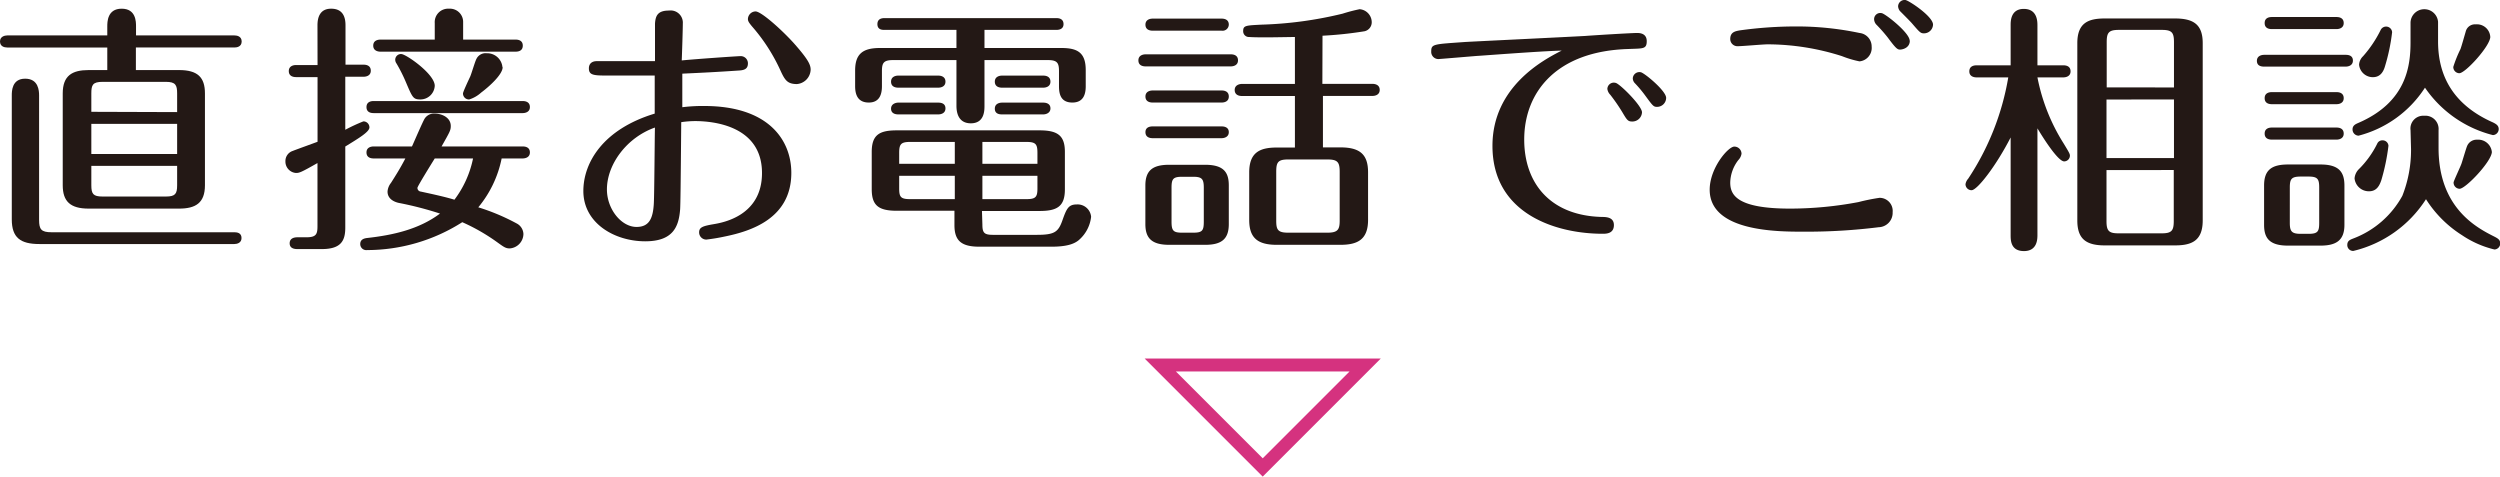
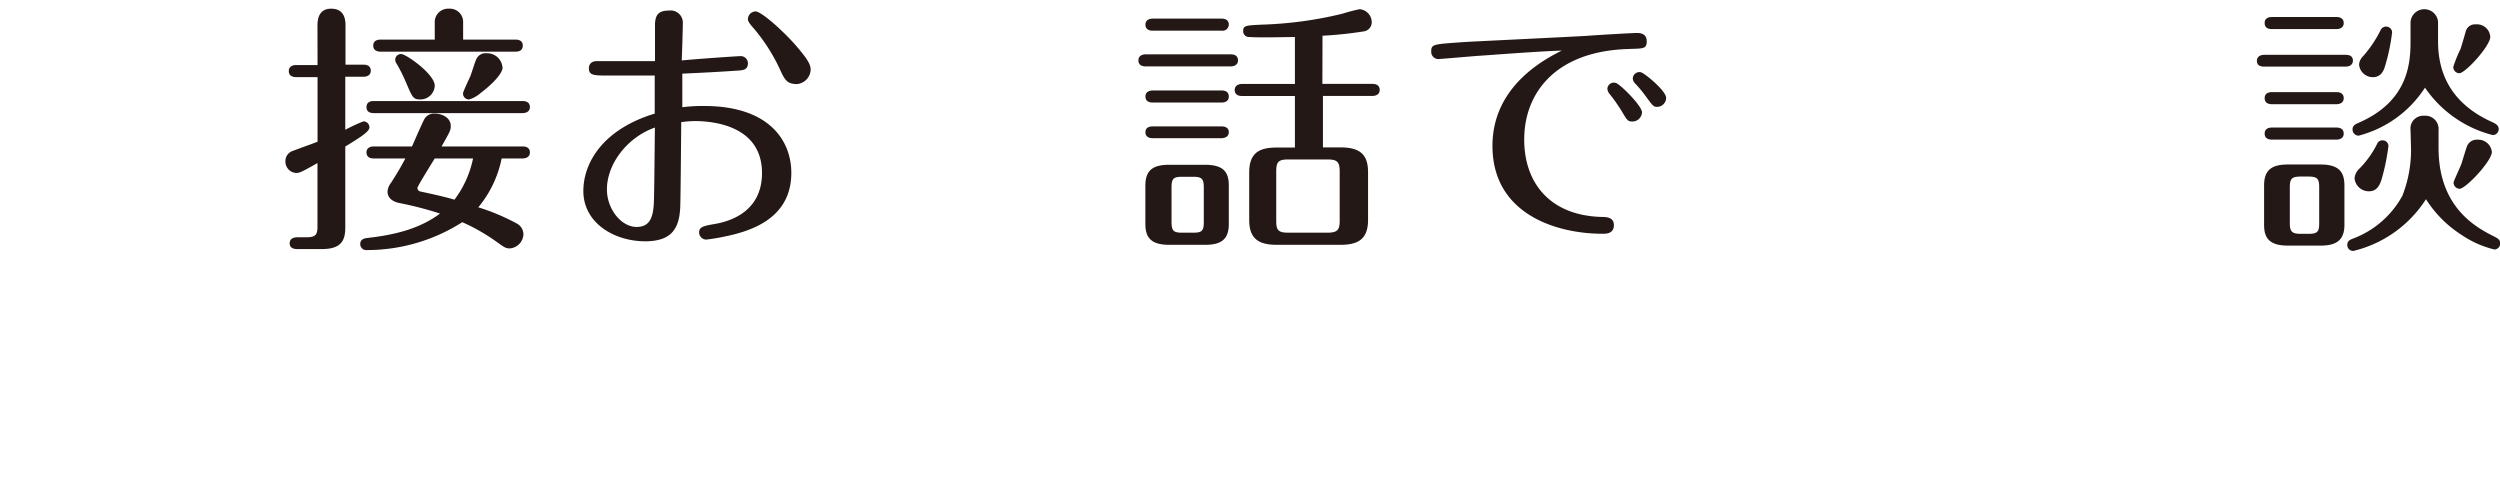
<svg xmlns="http://www.w3.org/2000/svg" viewBox="0 0 347.9 66.32">
  <defs>
    <style>.cls-1{fill:#231815;}.cls-2{fill:none;stroke:#d5327f;stroke-miterlimit:10;stroke-width:1.8px;}</style>
  </defs>
  <title>tell_t</title>
  <g id="レイヤー_2" data-name="レイヤー 2">
    <g id="レイヤー_1-2" data-name="レイヤー 1">
-       <path class="cls-1" d="M14.93,3.69c0-.62,0-2.48,2-2.48s2,1.82,2,2.48V4.93h13.7c.33,0,1,.11,1,.84s-.66.84-1,.84H18.91V9.75h6c2.59,0,3.61,1,3.61,3.25V25.78c0,2.48-1.31,3.25-3.61,3.25H12.34c-2.55,0-3.61-1-3.61-3.25V13c0-2.48,1.31-3.25,3.61-3.25h2.59V6.61H1c-.4,0-1-.15-1-.84s.66-.84,1-.84H14.93ZM5.44,30.6c0,1.31.29,1.72,1.72,1.72H32.61c.36,0,1,.07,1,.8s-.69.84-1,.84H5.48c-2.63,0-3.84-.88-3.84-3.43V13.29c0-.58,0-2.34,1.86-2.34s1.94,1.68,1.94,2.34Zm19.21-15V13c0-1.17-.22-1.61-1.57-1.61h-8.8c-1.39,0-1.57.44-1.57,1.61v2.56ZM12.71,17.24v4.19H24.65V17.24Zm0,5.84v2.7c0,1.2.25,1.57,1.57,1.57h8.8c1.31,0,1.57-.37,1.57-1.57v-2.7Z" />
      <path class="cls-1" d="M44.18,3.51c0-1,.29-2.3,1.9-2.3s2,1.13,2,2.3V9h2.52c.37,0,1,.11,1,.84s-.69.84-1,.84H48.05v7.38a24.14,24.14,0,0,1,2.52-1.17.84.84,0,0,1,.84.84c0,.62-1.46,1.49-3.36,2.66V31.66c0,1.75-.51,3-3.25,3H41.41c-.26,0-1.1,0-1.1-.8s.8-.84,1.1-.84h1.24c1.35,0,1.53-.44,1.53-1.53v-8.8c-2.3,1.31-2.52,1.38-3,1.38a1.59,1.59,0,0,1-1.46-1.64,1.47,1.47,0,0,1,1-1.42c.55-.22,3-1.1,3.47-1.28v-9h-3c-.36,0-1-.11-1-.84s.69-.84,1-.84h3ZM52,22.05c-.37,0-1-.1-1-.84s.7-.83,1-.83h5.33c.29-.63,1.57-3.62,1.79-3.91a1.54,1.54,0,0,1,1.38-.66c1.06,0,2.23.59,2.23,1.72,0,.62-.15.84-1.28,2.85H72.74c.36,0,1,.1,1,.83s-.7.84-1,.84H69.81a15.39,15.39,0,0,1-3.25,6.8A29.33,29.33,0,0,1,72,31.15a1.73,1.73,0,0,1,.84,1.42,2.05,2.05,0,0,1-1.9,2c-.55,0-.8-.18-1.61-.76a26.94,26.94,0,0,0-5-2.89A24.68,24.68,0,0,1,51.08,34.8a.84.84,0,0,1-.95-.84c0-.73.7-.8.95-.84,3.62-.4,7.23-1.21,10.15-3.4a47.86,47.86,0,0,0-5.77-1.49c-.8-.19-1.53-.66-1.53-1.57a2.17,2.17,0,0,1,.48-1.21c.69-1.09,1.27-2,2-3.4Zm0-6.31c-.33,0-1-.07-1-.84s.7-.84,1-.84H72.74c.36,0,1,.11,1,.84s-.7.84-1,.84ZM60.5,5.51V3.21a1.87,1.87,0,0,1,2-2A1.84,1.84,0,0,1,64.45,3V5.51h7.3c.33,0,1,.08,1,.84s-.66.84-1,.84H52.94c-.32,0-1-.11-1-.84s.66-.84,1-.84Zm0,6.43a2,2,0,0,1-2,1.9c-1,0-1.1-.26-2-2.37a22,22,0,0,0-1.32-2.63A.92.92,0,0,1,55,8.33a.8.8,0,0,1,.84-.81C56.49,7.52,60.5,10.3,60.5,11.94Zm0,10.11c-.41.66-2.41,3.88-2.41,4.09a.51.51,0,0,0,.47.52c1.64.36,3.21.69,4.68,1.13a14.26,14.26,0,0,0,2.59-5.74Zm9.45-12.7c0,1-1.82,2.66-3,3.54a4.45,4.45,0,0,1-1.65.95.83.83,0,0,1-.87-.84c0-.22.84-2,1-2.34s.7-2.19.88-2.48a1.41,1.41,0,0,1,1.42-.77A2.13,2.13,0,0,1,69.92,9.35Z" />
      <path class="cls-1" d="M103.08,7.81a1,1,0,0,1,1,1c0,.69-.37.95-1.21,1-3.28.22-4.71.29-7.92.44,0,1.57,0,3.1,0,4.67A23.07,23.07,0,0,1,98,14.75c9,0,12.12,4.79,12.12,9.31,0,6.36-5.66,8.11-9.2,8.84a26.62,26.62,0,0,1-2.63.44,1,1,0,0,1-1-1c0-.7.48-.88,2-1.14,1.31-.22,6.75-1.17,6.75-7.12,0-6.61-6.83-7.23-9.31-7.23a13.77,13.77,0,0,0-1.93.15c-.08,9.46-.11,11.28-.15,12.09-.18,2.48-1,4.49-4.86,4.49-4.27,0-8.61-2.52-8.61-7,0-3.91,2.7-8.58,9.93-10.77,0-1.57,0-3.58,0-5.3-2.3,0-4.74,0-7,0-1.65,0-2.16-.15-2.16-1,0-.66.44-1,1.1-1,1,0,7.67,0,8.1,0,0-.8,0-4.49,0-5.22.07-1.09.37-1.82,1.94-1.82a1.7,1.7,0,0,1,1.93,1.82c0,.77-.11,4.31-.15,5.12C96.76,8.22,102.64,7.81,103.08,7.81ZM84.46,26.36c0,2.74,2,5.22,4.12,5.22,1.75,0,2.3-1.16,2.41-3.32.07-1.49.11-8.47.15-10.51C87.23,19.13,84.46,22.86,84.46,26.36Zm24.17-16.5a25.07,25.07,0,0,0-4-6.21c-.36-.44-.55-.69-.55-1a1.09,1.09,0,0,1,1.06-1.06c.8,0,3.65,2.56,5.33,4.42,2,2.26,2.34,3,2.34,3.69a2.08,2.08,0,0,1-1.94,2C109.61,11.68,109.25,11.21,108.63,9.86Z" />
-       <path class="cls-1" d="M137,6.68h10.7c2.22,0,3.39.62,3.39,3.07V12c0,1-.25,2.27-1.86,2.27s-1.86-1.17-1.86-2.27V9.9c0-1.17-.26-1.54-1.57-1.54H137v6.36c0,.65,0,2.44-1.9,2.44s-2-1.79-2-2.44V8.36h-8.8c-1.32,0-1.57.37-1.57,1.54V12c0,1-.26,2.27-1.83,2.27S119,13.11,119,12V9.82c0-2.26,1-3.14,3.44-3.14h10.66V4.16h-10c-.3,0-1,0-1-.8s.7-.84,1-.84H147c.33,0,1,.07,1,.84s-.77.8-1,.8H137Zm-.29,24.58c0,1.13.25,1.42,1.46,1.42h6.09c2.45,0,3-.36,3.58-2s.84-2.23,2-2.23a1.89,1.89,0,0,1,2,1.72,5,5,0,0,1-1.76,3.28c-.65.52-1.68.88-3.79.88h-10c-2.52,0-3.47-.84-3.47-3v-2h-8c-2.56,0-3.51-.73-3.51-3V21.14c0-2.41,1.1-3,3.51-3h19.83c2.55,0,3.54.73,3.54,3v5.22c0,2.41-1.13,3-3.54,3h-8Zm-6.14-20.74c.33,0,1,.11,1,.84s-.69.84-1,.84H125c-.37,0-1-.11-1-.84s.7-.84,1-.84Zm0,3.76c.33,0,1,.07,1,.8s-.69.84-1,.84H125c-.37,0-1-.11-1-.8s.7-.84,1-.84Zm2.3,5.47h-6.21c-1.31,0-1.53.33-1.53,1.54v1.5h7.74Zm0,4.71h-7.74v1.76c0,1.2.22,1.49,1.53,1.49h6.21Zm3.84-1.67h7.66v-1.5c0-1.21-.21-1.54-1.53-1.54h-6.13Zm0,4.92h6.13c1.28,0,1.53-.29,1.53-1.49V24.46h-7.66Zm8.47-17.19c.36,0,1,.11,1,.84s-.69.84-1,.84h-5.74c-.36,0-1-.11-1-.84s.7-.84,1-.84Zm0,3.76c.36,0,1,.11,1,.8s-.69.84-1,.84h-5.74c-.36,0-1-.07-1-.8s.7-.84,1-.84Z" />
      <path class="cls-1" d="M171.28,7.56c.37,0,1,.11,1,.84s-.7.84-1,.84H159.42c-.37,0-1-.11-1-.84s.7-.84,1-.84ZM171,31.18c0,2.08-1,2.89-3.29,2.89h-5c-2.52,0-3.32-1-3.32-2.89V25.82c0-2.09,1-2.89,3.32-2.89h5c2.7,0,3.29,1.17,3.29,2.89ZM170,2.59c.37,0,1,.11,1,.84a.87.87,0,0,1-1,.84h-9.6c-.37,0-1-.11-1-.84s.69-.84,1-.84Zm0,10c.37,0,1,.11,1,.84s-.66.84-1,.84h-9.6c-.37,0-1-.11-1-.84s.69-.84,1-.84Zm0,5c.37,0,1,.11,1,.8s-.66.84-1,.84h-9.6c-.37,0-1-.11-1-.84s.69-.8,1-.8Zm-2.48,8.54c0-1.24-.26-1.53-1.5-1.53h-1.5c-1.27,0-1.49.29-1.49,1.53v4.71c0,1.28.25,1.54,1.49,1.54h1.5c1.28,0,1.5-.26,1.5-1.54Zm16.5-14.46H191c.33,0,1,.11,1,.84s-.7.84-1,.84h-6.9v7.16h2.41c2.71,0,3.87.95,3.87,3.47V30.6c0,2.77-1.49,3.47-3.87,3.47h-8.83c-2.71,0-3.84-1-3.84-3.47V24c0-2.78,1.46-3.47,3.84-3.47h2.52V13.36h-7.38c-.4,0-1-.14-1-.84s.69-.84,1-.84h7.38V5.15c-1.1,0-4.82.11-6.36,0a.8.8,0,0,1-.84-.84c0-.77.4-.77,2.56-.88A54,54,0,0,0,186.84,1.9a22.25,22.25,0,0,1,2.37-.62,1.83,1.83,0,0,1,1.68,1.79,1.28,1.28,0,0,1-1,1.28,53.47,53.47,0,0,1-5.85.62Zm2.41,12.24c0-1.35-.29-1.72-1.71-1.72h-5.44c-1.43,0-1.68.37-1.68,1.72v6.79c0,1.28.22,1.68,1.68,1.68h5.44c1.46,0,1.71-.44,1.71-1.68Z" />
      <path class="cls-1" d="M205.57,7.78c-.88.07-5.26.44-5.4.44a1,1,0,0,1-1-1.06c0-1.06.33-1,4.75-1.32C206.52,5.7,218,5.15,220.65,5c1.42-.11,6.39-.41,7.16-.41.29,0,1.35,0,1.35,1.14s-.55,1-2.56,1.09c-10,.29-14.49,6-14.49,12.6,0,6.06,3.61,10.59,10.8,10.77.7,0,1.68.07,1.68,1.13,0,1.21-1.09,1.21-1.57,1.21-6.39,0-15.33-2.7-15.33-12.23,0-8.26,7.15-12,9.64-13.26C214.26,7.12,205.83,7.78,205.57,7.78Zm22.93,7.85a1.34,1.34,0,0,1-1.35,1.28c-.62,0-.73-.19-1.42-1.35a24.57,24.57,0,0,0-1.65-2.38,1.42,1.42,0,0,1-.4-.8.9.9,0,0,1,1.17-.84C225.43,11.68,228.5,14.72,228.5,15.63Zm3.36-2a1.26,1.26,0,0,1-1.28,1.24c-.47,0-.58-.14-1.6-1.53a16.84,16.84,0,0,0-1.46-1.75,1,1,0,0,1-.3-.7.92.92,0,0,1,1.1-.84C228.79,10.11,231.86,12.63,231.86,13.62Z" />
-       <path class="cls-1" d="M261.44,31.62a81,81,0,0,1-10.52.62c-3.54,0-13,0-13-5.84,0-3,2.56-6,3.43-6a1,1,0,0,1,1,1,1.64,1.64,0,0,1-.44.87,5.28,5.28,0,0,0-1.13,3.14c0,1.68.87,3.62,8.32,3.62a51.21,51.21,0,0,0,9.53-.91,27.46,27.46,0,0,1,2.92-.59,1.82,1.82,0,0,1,1.83,2A2,2,0,0,1,261.44,31.62ZM258.77,8.54a14.14,14.14,0,0,1-2.45-.73A34.17,34.17,0,0,0,246,6.17c-.66,0-3.54.26-4.17.26a1,1,0,0,1-1.05-1c0-1,.76-1.09,1.31-1.2a56.76,56.76,0,0,1,7.78-.55,42.32,42.32,0,0,1,8.91.91,1.89,1.89,0,0,1,1.68,1.9A1.88,1.88,0,0,1,258.77,8.54Zm7-2.88c0,1-1,1.24-1.36,1.24s-.58-.15-1.71-1.68a22,22,0,0,0-1.61-1.82,1.17,1.17,0,0,1-.29-.73.86.86,0,0,1,1.06-.84C262.35,1.9,265.75,4.56,265.75,5.66ZM269,3.43a1.26,1.26,0,0,1-1.25,1.21c-.47,0-.58-.11-1.68-1.39-.25-.29-1.42-1.46-1.68-1.72a1.16,1.16,0,0,1-.25-.65.91.91,0,0,1,1-.88C265.53,0,269,2.26,269,3.43Z" />
-       <path class="cls-1" d="M283.53,32.68c0,.55,0,2.26-1.87,2.26s-1.86-1.53-1.86-2.26V19.13c-2,3.91-4.64,7.34-5.44,7.34a.84.84,0,0,1-.84-.84,1.48,1.48,0,0,1,.37-.76,36.41,36.41,0,0,0,5.58-14.1h-4.42c-.25,0-1-.07-1-.84s.7-.84,1-.84h4.75V3.51c0-.55,0-2.27,1.83-2.27s1.9,1.64,1.9,2.27V9.09h3.61c.33,0,1,.08,1,.84s-.76.84-1,.84h-3.61a26.72,26.72,0,0,0,3.65,9.2c.69,1.14.87,1.43.87,1.68a.81.81,0,0,1-.8.81c-.84,0-2.85-3.14-3.72-4.6Zm23-2c0,2.89-1.61,3.47-3.87,3.47h-9.75c-2.59,0-3.83-.88-3.83-3.47V6c0-2.85,1.57-3.43,3.83-3.43h9.75c2.59,0,3.87.84,3.87,3.43Zm-4-18.51V5.88c0-1.32-.26-1.72-1.68-1.72h-6c-1.42,0-1.68.4-1.68,1.72v6.28Zm-9.39,1.68V22h9.39V13.84Zm0,9.82v7.09c0,1.38.33,1.71,1.68,1.71h6c1.38,0,1.68-.36,1.68-1.71V23.66Z" />
      <path class="cls-1" d="M326.43,7.63c.36,0,1,.08,1,.8s-.69.84-1,.84H315.07c-.4,0-1-.1-1-.8s.66-.84,1-.84Zm-.18,23.66c0,2.12-1.1,2.89-3.33,2.89H318.4c-2.6,0-3.33-1.06-3.33-2.89V25.82c0-2.12,1-2.93,3.33-2.93h4.52c2.52,0,3.33,1,3.33,2.93Zm-1.1-18.47c.37,0,1,.11,1,.84s-.69.84-1,.84h-9c-.33,0-1-.08-1-.84s.69-.84,1-.84Zm0,4.93c.37,0,1,.11,1,.84s-.69.84-1,.84h-9c-.33,0-1-.08-1-.84s.69-.84,1-.84Zm0-15.38c.37,0,1,.11,1,.84s-.69.84-1,.84h-9c-.33,0-1-.07-1-.84s.69-.84,1-.84Zm-2.41,23.74c0-1.21-.22-1.54-1.5-1.54h-1.05c-1.32,0-1.54.33-1.54,1.54V31c0,1.21.26,1.54,1.54,1.54h1.05c1.32,0,1.5-.33,1.5-1.54Zm12.71-8a1.78,1.78,0,0,1,1.9-2,1.84,1.84,0,0,1,2,2v2.48c0,8.4,5.37,11.14,7.85,12.38.4.22.73.4.73.91a.84.84,0,0,1-.8.84,13.82,13.82,0,0,1-4.53-2,16.08,16.08,0,0,1-5-5,16.58,16.58,0,0,1-10.11,7.2.81.81,0,0,1-.84-.84c0-.59.43-.73.8-.88a13.05,13.05,0,0,0,6.86-5.95,17.38,17.38,0,0,0,1.21-6.5Zm0-15a1.92,1.92,0,0,1,3.83-.08V5.77c0,5,2.3,8.91,7.67,11.28.37.19.77.4.77.91a.84.84,0,0,1-.81.84,16.29,16.29,0,0,1-9.45-6.6,15.67,15.67,0,0,1-9.24,6.68.86.86,0,0,1-.84-.88c0-.55.44-.73.77-.88,6.82-2.92,7.3-8.06,7.3-11.28Zm-3.07,17.16a28.77,28.77,0,0,1-1,4.82c-.3.88-.73,1.53-1.72,1.53a2,2,0,0,1-2-1.79,2.05,2.05,0,0,1,.62-1.31A13.17,13.17,0,0,0,330.81,20a.77.77,0,0,1,.73-.47A.81.81,0,0,1,332.38,20.34Zm.51-15.81a26.85,26.85,0,0,1-1,4.78c-.29,1-.84,1.5-1.68,1.5A1.92,1.92,0,0,1,328.29,9a1.78,1.78,0,0,1,.55-1.17,16.44,16.44,0,0,0,2.45-3.65.84.84,0,0,1,1.6.37Zm13.66.66c0,1.27-3.47,5.07-4.31,5.07a.86.86,0,0,1-.84-.88,17.24,17.24,0,0,1,1-2.48c.15-.4.58-1.93.73-2.44a1.32,1.32,0,0,1,1.39-1A1.86,1.86,0,0,1,346.55,5.19Zm.22,16c0,1.31-3.65,5.15-4.49,5.15a.86.86,0,0,1-.84-.88c0-.18.95-2.19,1.09-2.59s.66-2.19.81-2.52a1.44,1.44,0,0,1,1.38-.84A1.91,1.91,0,0,1,346.77,21.18Z" />
-       <polygon class="cls-2" points="175.72 65.05 161.46 50.79 189.98 50.79 175.72 65.05" />
    </g>
  </g>
</svg>